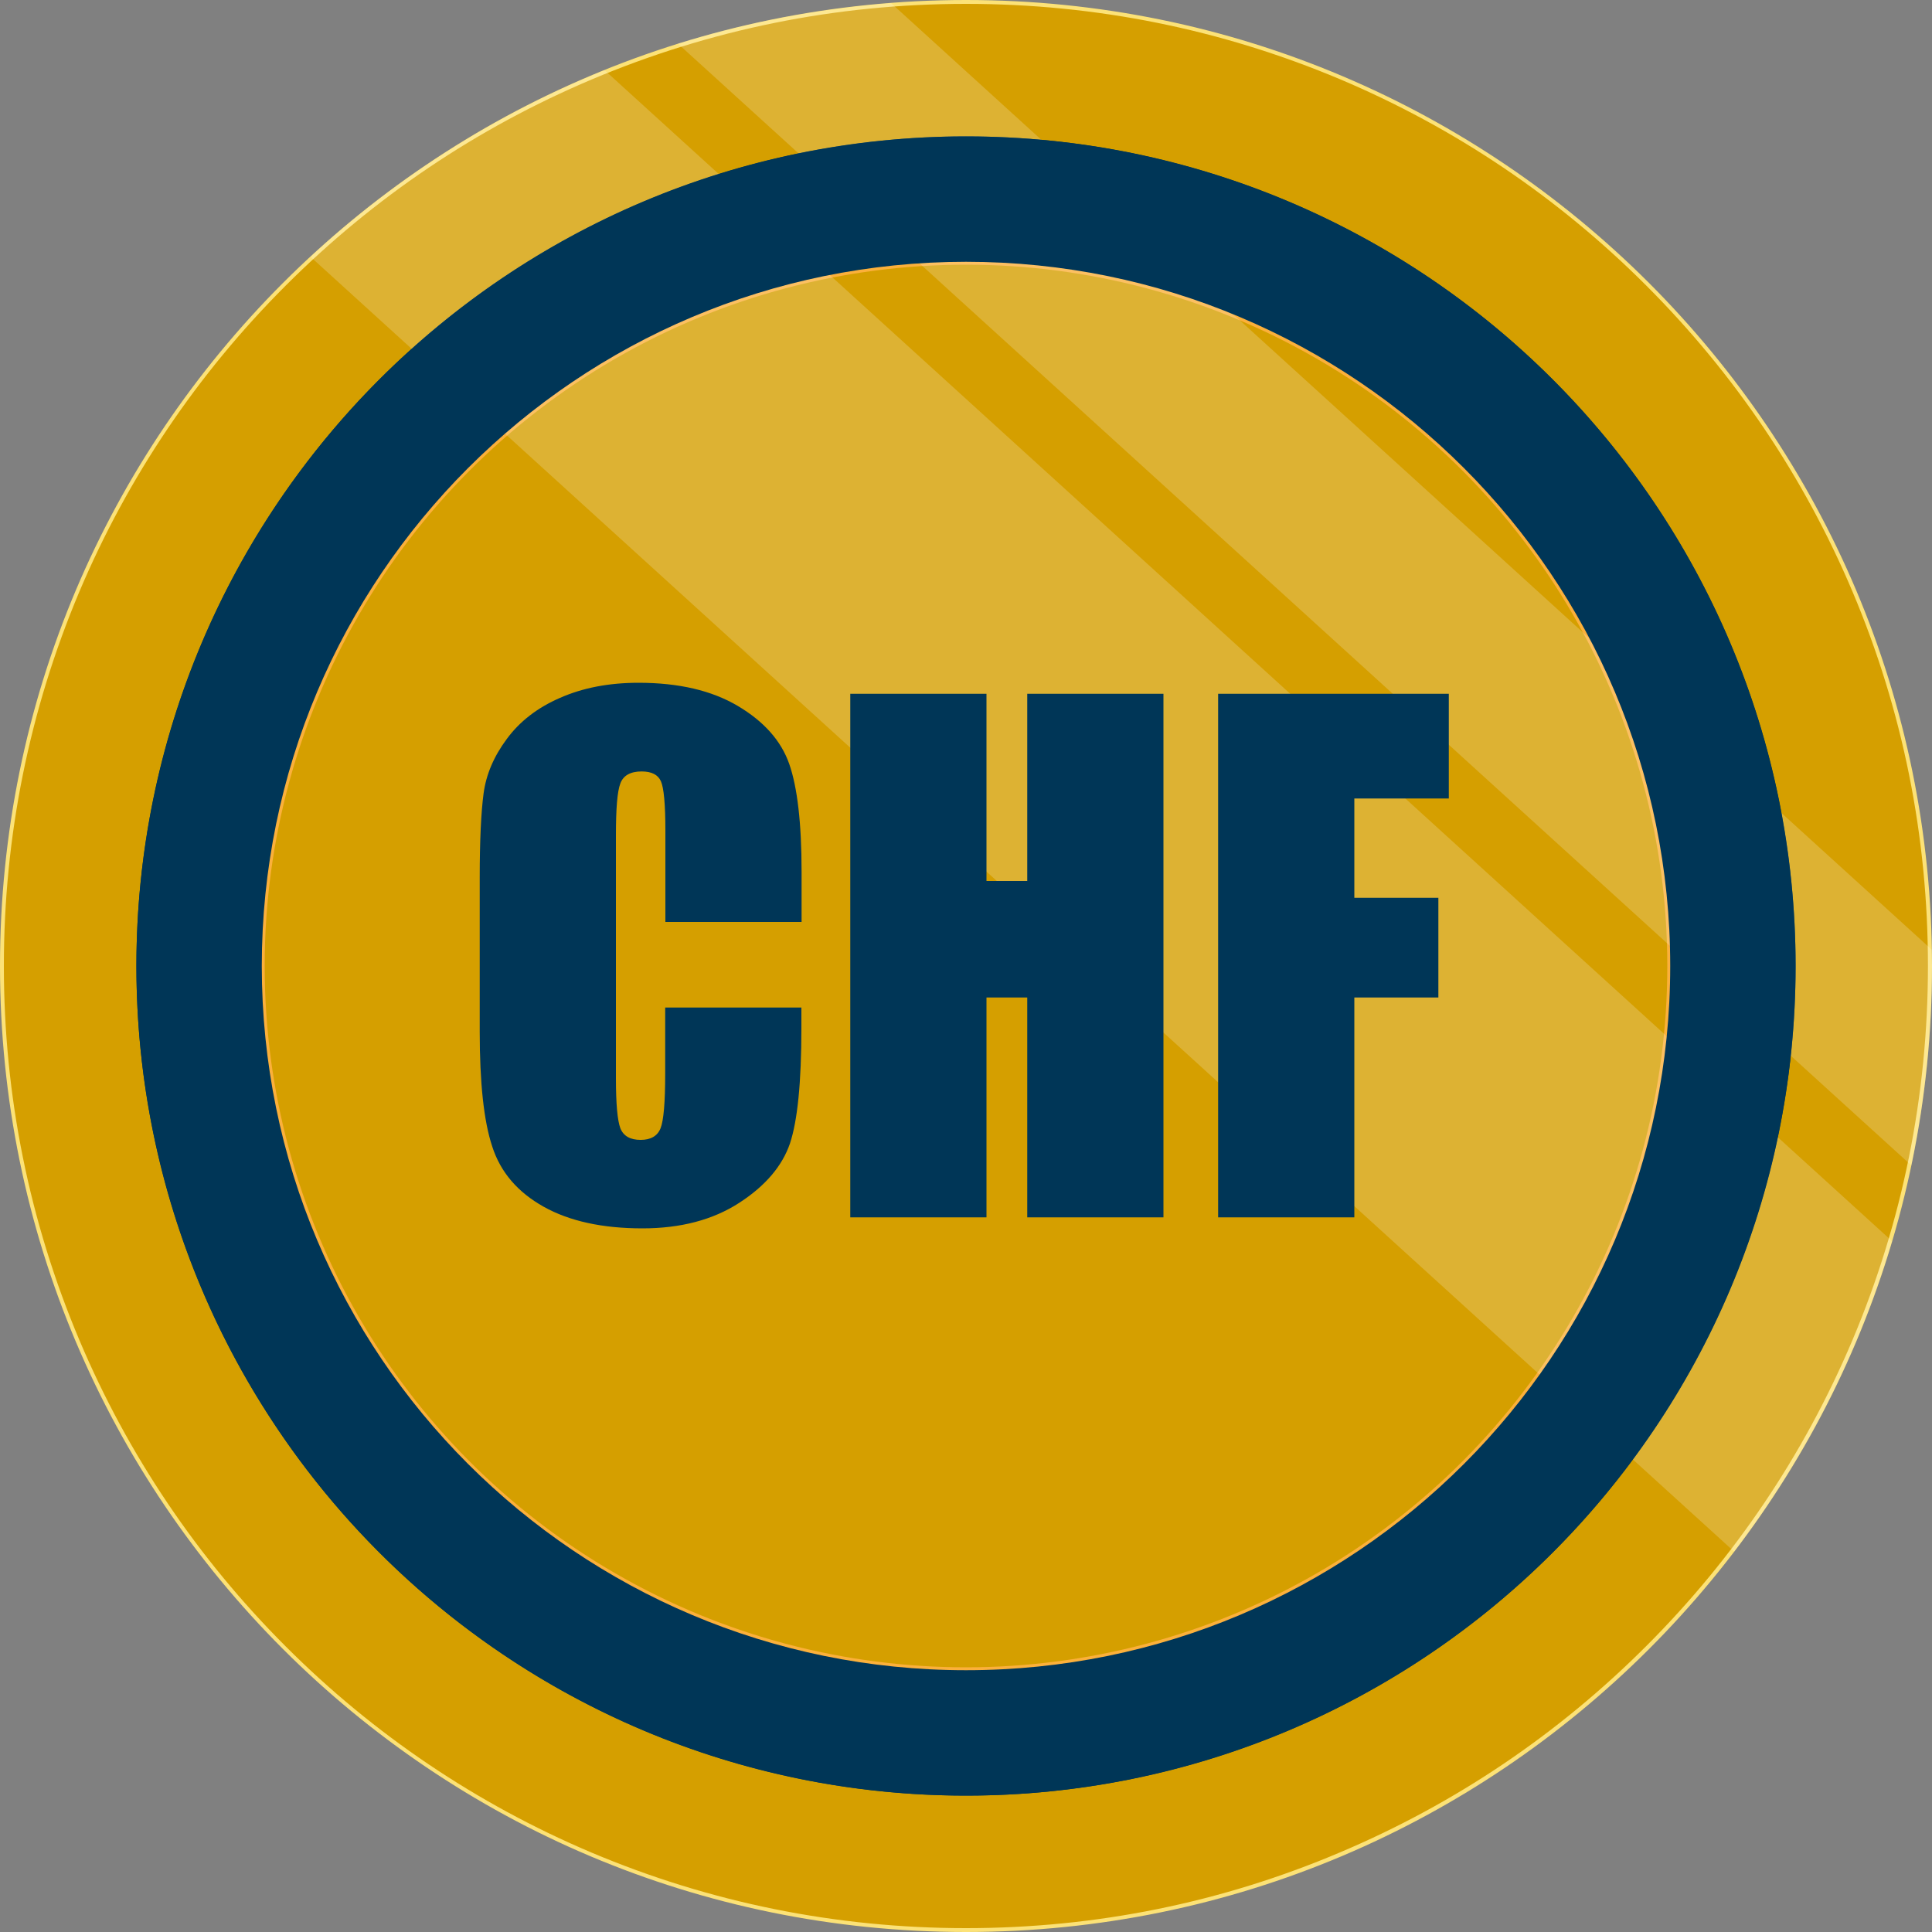
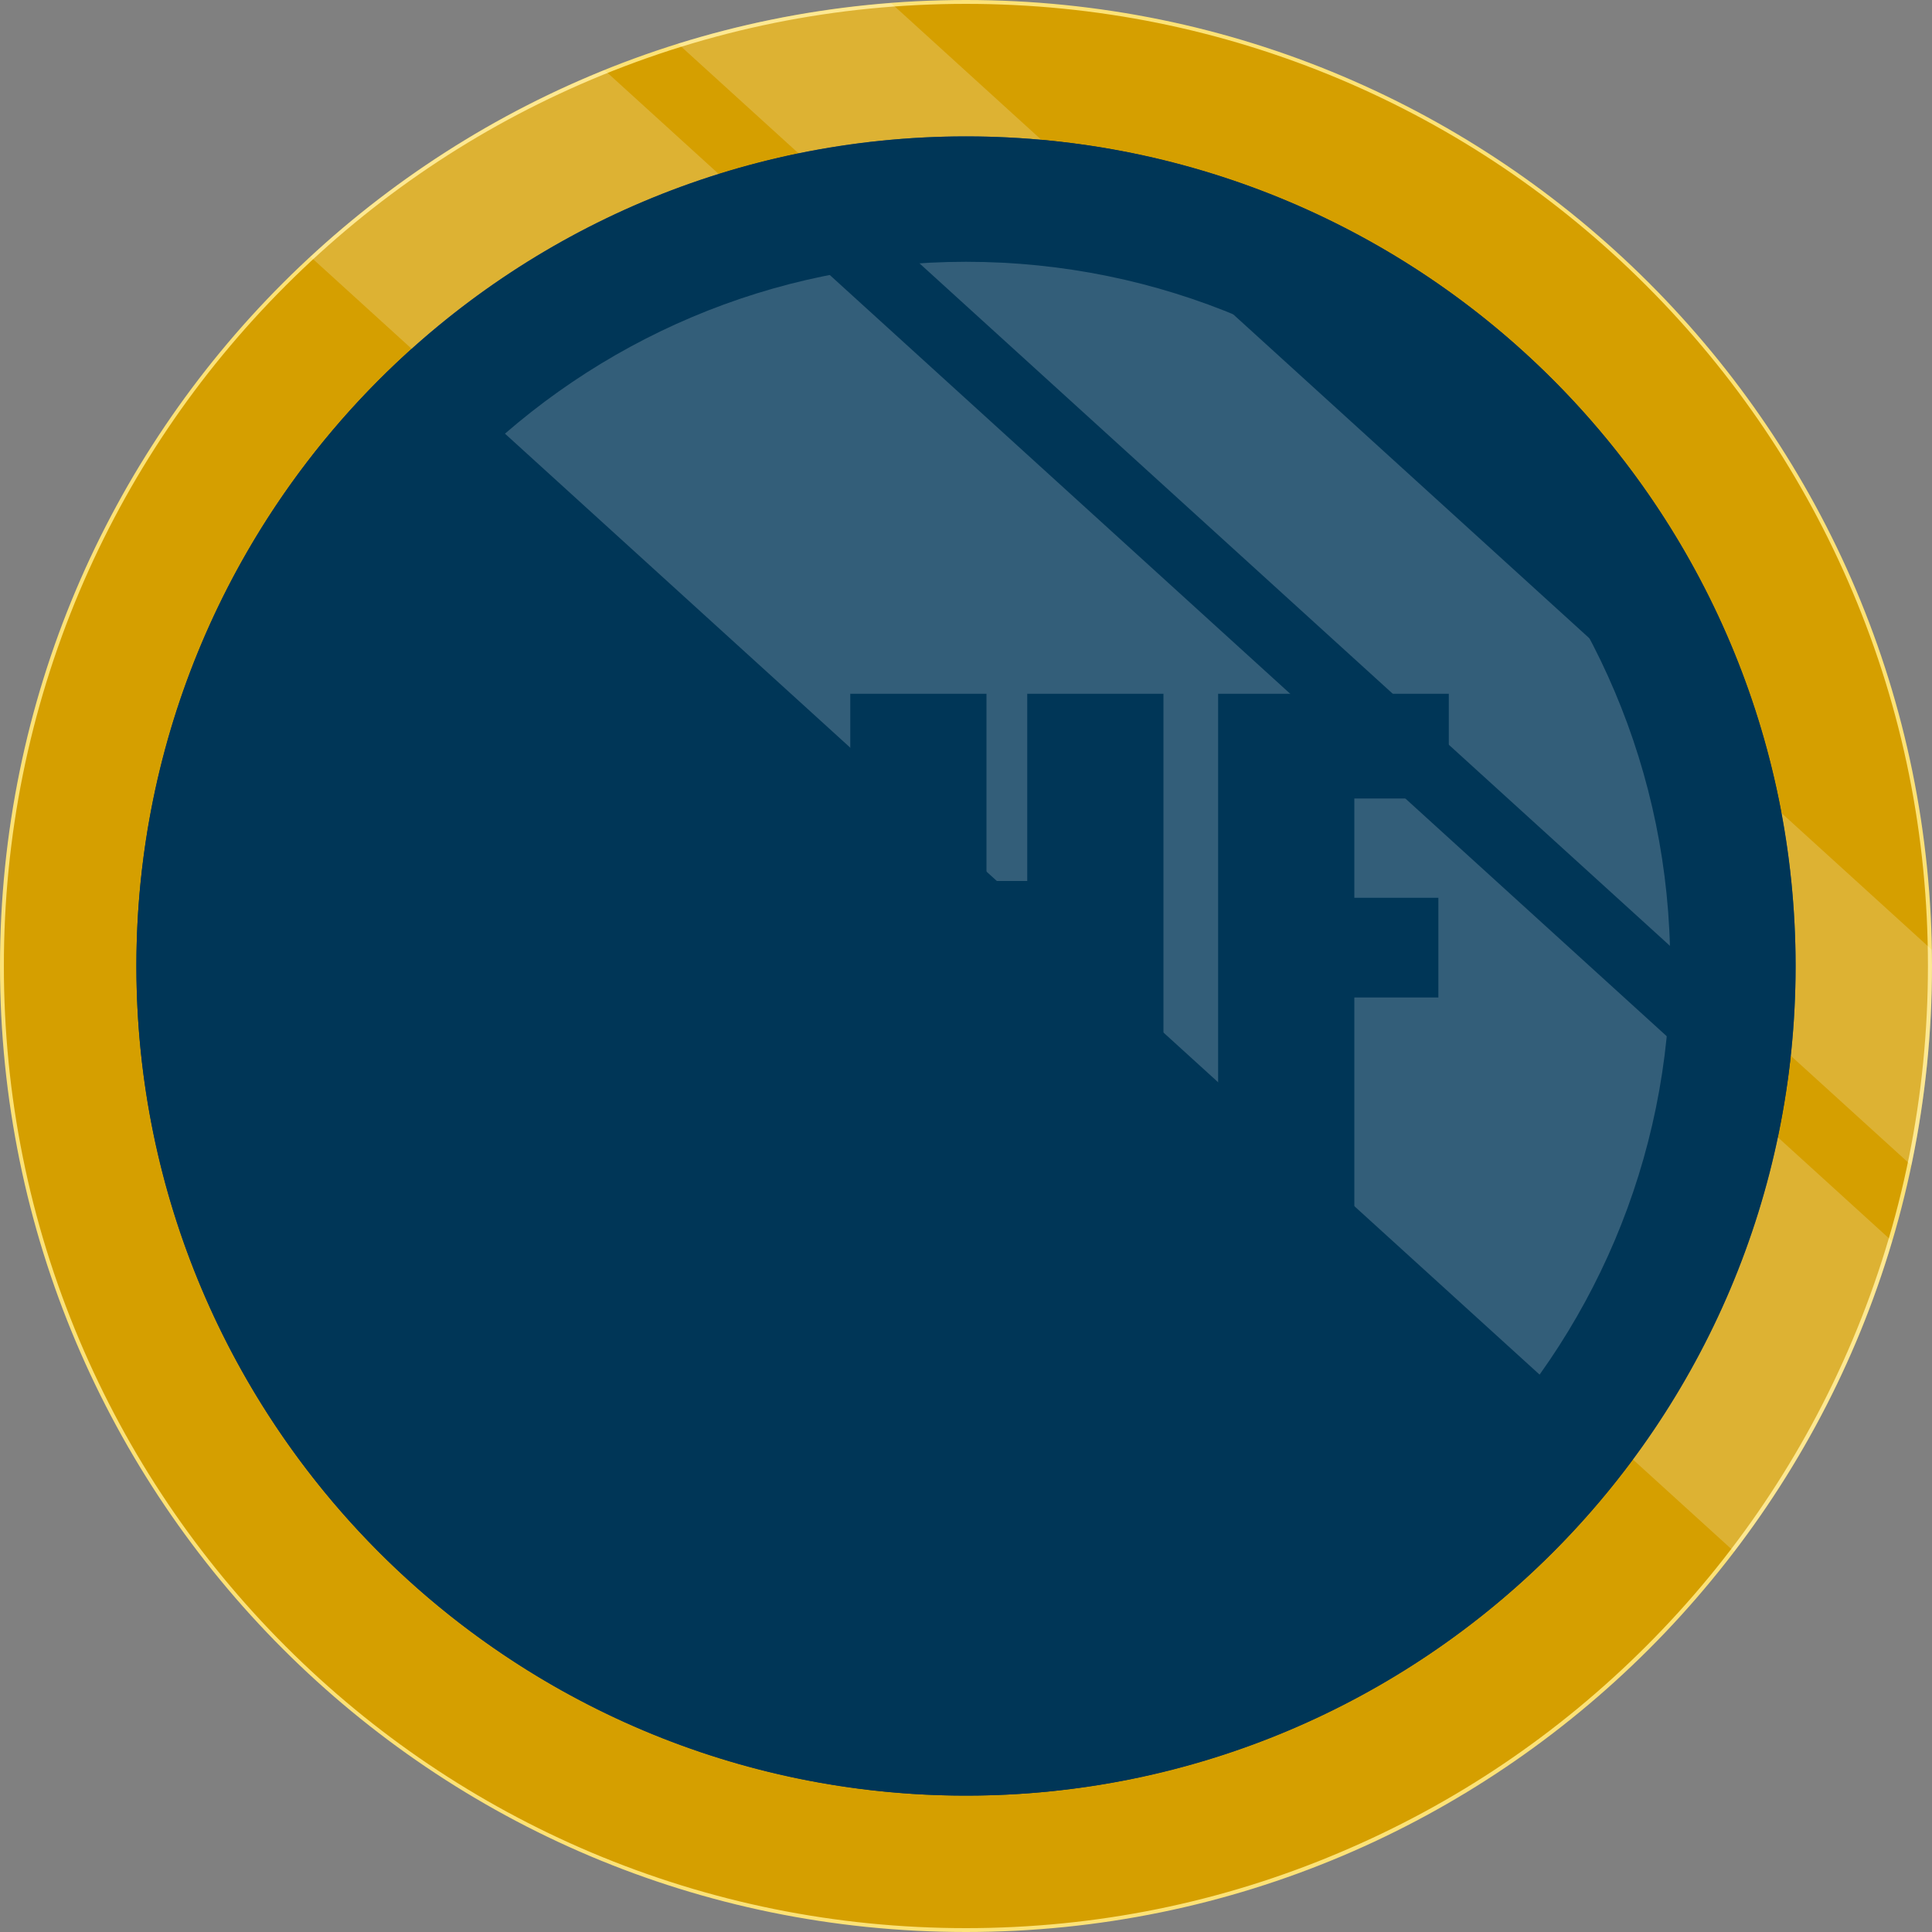
<svg xmlns="http://www.w3.org/2000/svg" version="1.1" id="Layer_1" x="0px" y="0px" viewBox="0 0 1000 1000" style="enable-background:new 0 0 1000 1000;" xml:space="preserve">
  <rect x="0" y="0" width="1000" height="1000" fill="#808080" stroke="none" />
  <style type="text/css">
	.st0{fill:#D59F00;}
	.st1{fill:#FCE277;}
	.st2{fill:#003657;}
	.st3{fill:#D59F00;stroke:#FBB03B;stroke-width:3;stroke-miterlimit:10;}
	.st4{opacity:0.2;fill:#FFFFFF;enable-background:new    ;}
	.st5{enable-background:new    ;}
</style>
  <g>
    <path class="st0" d="M500,999c-67.4,0-132.7-13.2-194.2-39.2c-59.4-25.1-112.8-61.1-158.6-106.9c-45.9-45.9-81.9-99.2-107-158.7   C14.2,632.7,1,567.4,1,500s13.2-132.7,39.2-194.2c25.1-59.4,61.1-112.8,106.9-158.6s99.2-81.8,158.6-106.9   C367.3,14.2,432.6,1,500,1s132.7,13.2,194.2,39.2c59.4,25.1,112.8,61.1,158.6,106.9s81.8,99.2,106.9,158.6   c26,61.5,39.2,126.9,39.2,194.2s-13.2,132.7-39.2,194.2c-25.1,59.4-61.1,112.8-106.9,158.6c-45.8,45.8-99.2,81.8-158.6,106.9   C632.7,985.8,567.4,999,500,999z" />
    <path class="st1" d="M500,2c67.2,0,132.4,13.2,193.8,39.1c59.3,25.1,112.6,61,158.3,106.7s81.6,99,106.7,158.3   c26,61.4,39.1,126.6,39.1,193.8s-13.2,132.4-39.1,193.8c-25.1,59.3-61,112.6-106.7,158.3s-99,81.6-158.3,106.7   C632.4,984.8,567.2,998,500,998s-132.4-13.2-193.8-39.1c-59.3-25.1-112.6-61-158.3-106.7s-81.6-99-106.7-158.3   C15.2,632.4,2,567.2,2,500s13.2-132.4,39.1-193.8c25.1-59.3,61-112.6,106.7-158.3s99-81.6,158.3-106.7C367.6,15.2,432.8,2,500,2    M500,0C223.9,0,0,223.9,0,500s223.9,500,500,500s500-223.9,500-500S776.1,0,500,0L500,0z" />
  </g>
  <circle class="st2" cx="500" cy="500" r="429.4" />
-   <circle class="st3" cx="500" cy="500" r="364.5" />
  <g>
    <path class="st4" d="M350.9,22.6l638.4,580.6c7-33.3,10.7-67.8,10.7-103.2c0-2.9-0.2-5.7-0.2-8.5L461.2,1.6   C423.1,4.6,386.1,11.6,350.9,22.6z" />
    <path class="st4" d="M897.6,803.1c36.3-47.6,64.3-101.9,81.7-160.7L312.9,36.3c-56.6,22.9-108.1,55.8-152.2,96.6L897.6,803.1z" />
  </g>
  <path class="st2" d="M500,70.6C262.9,70.6,70.6,262.9,70.6,500S262.9,929.4,500,929.4S929.4,737.2,929.4,500S737.1,70.6,500,70.6z   M500,864.5c-201.3,0-364.5-163.2-364.5-364.5S298.7,135.5,500,135.5S864.5,298.7,864.5,500S701.3,864.5,500,864.5z" />
  <g class="st5">
    <path class="st2" d="M414.9,477.2h-70.5V430c0-13.7-0.8-22.2-2.3-25.6c-1.5-3.4-4.8-5.1-10-5.1c-5.8,0-9.5,2.1-11,6.2   c-1.6,4.1-2.3,13.1-2.3,26.8v125.9c0,13.2,0.8,21.8,2.3,25.8c1.6,4,5.1,6,10.5,6c5.2,0,8.7-2,10.3-6c1.6-4,2.4-13.5,2.4-28.4v-34.1   h70.5v10.6c0,28.1-2,47.9-5.9,59.7c-4,11.7-12.7,22-26.3,30.8c-13.6,8.8-30.3,13.2-50.1,13.2c-20.6,0-37.7-3.7-51.1-11.2   c-13.4-7.5-22.3-17.8-26.6-31.1c-4.4-13.2-6.5-33.1-6.5-59.7v-79.2c0-19.5,0.7-34.2,2-43.9c1.3-9.8,5.3-19.2,12-28.2   c6.6-9,15.8-16.2,27.6-21.3c11.8-5.2,25.3-7.8,40.6-7.8c20.8,0,37.9,4,51.4,12c13.5,8,22.4,18,26.6,30c4.2,12,6.4,30.6,6.4,55.9   V477.2z" />
    <path class="st2" d="M602.2,359.1v271h-70.5V516.3h-21.1v113.8h-70.5v-271h70.5v96.9h21.1v-96.9H602.2z" />
    <path class="st2" d="M630.5,359.1h119.4v54.2H701v51.4h43.5v51.6H701v113.8h-70.5V359.1z" />
  </g>
</svg>